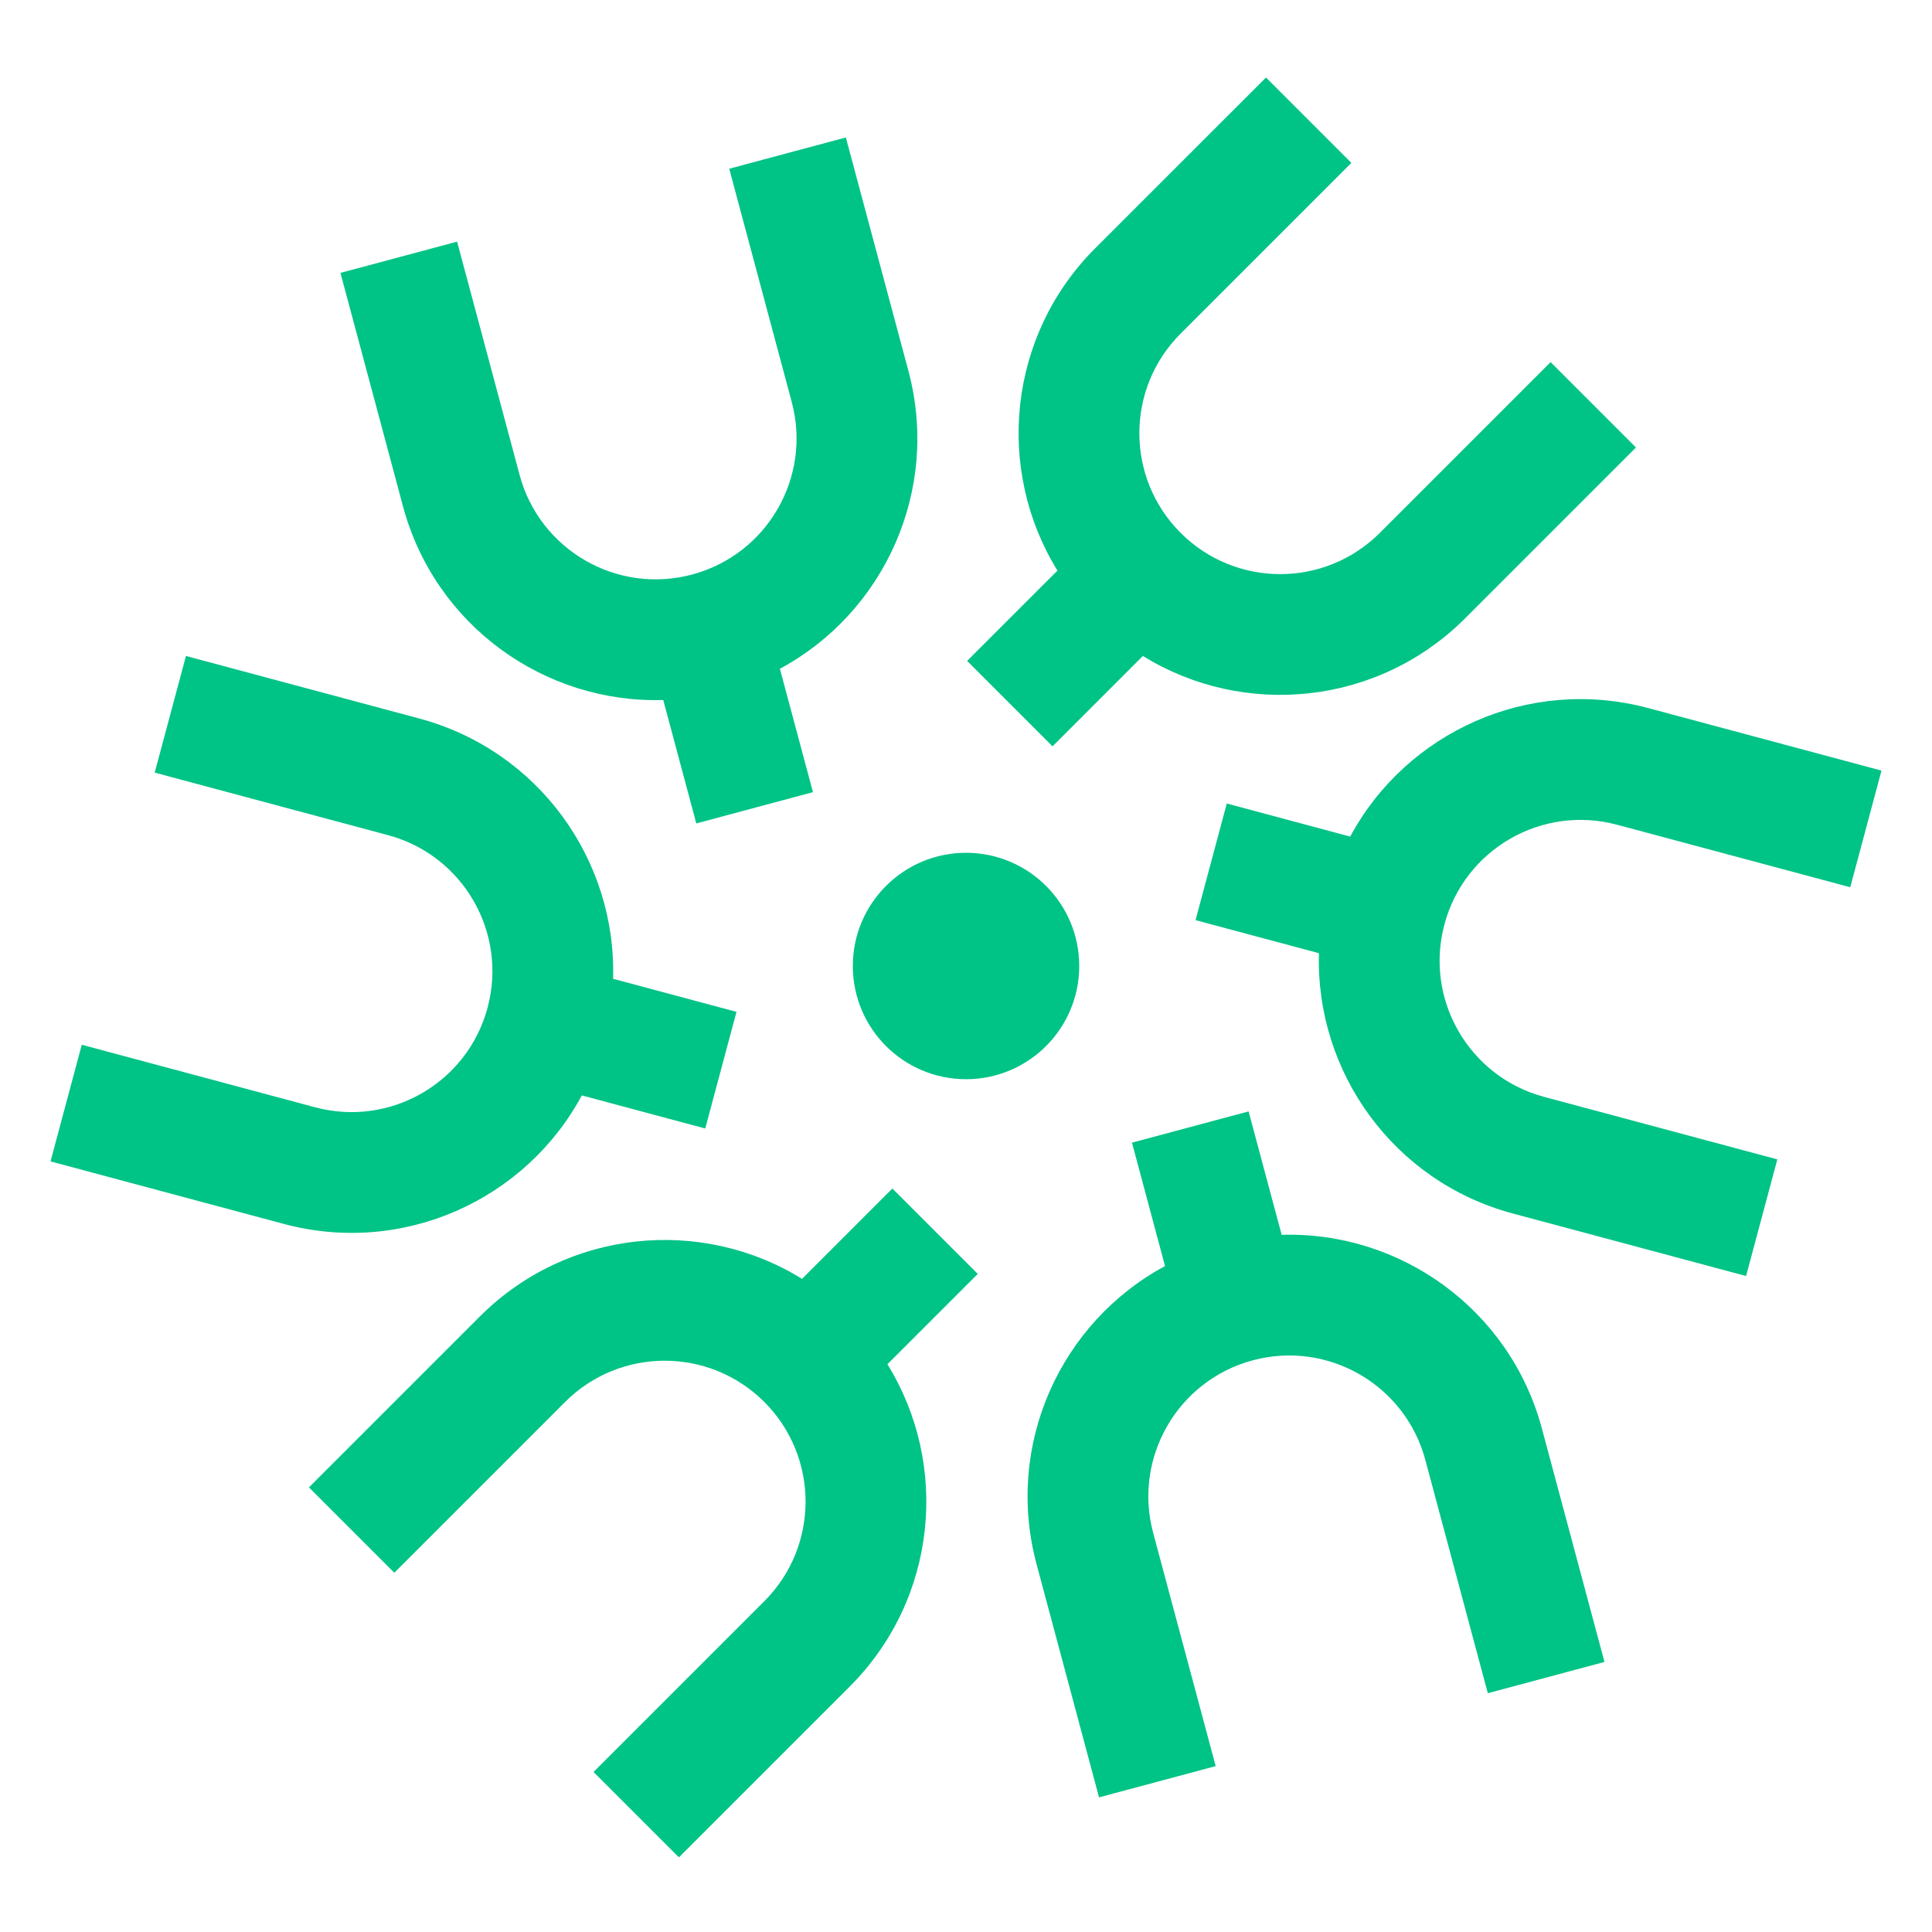
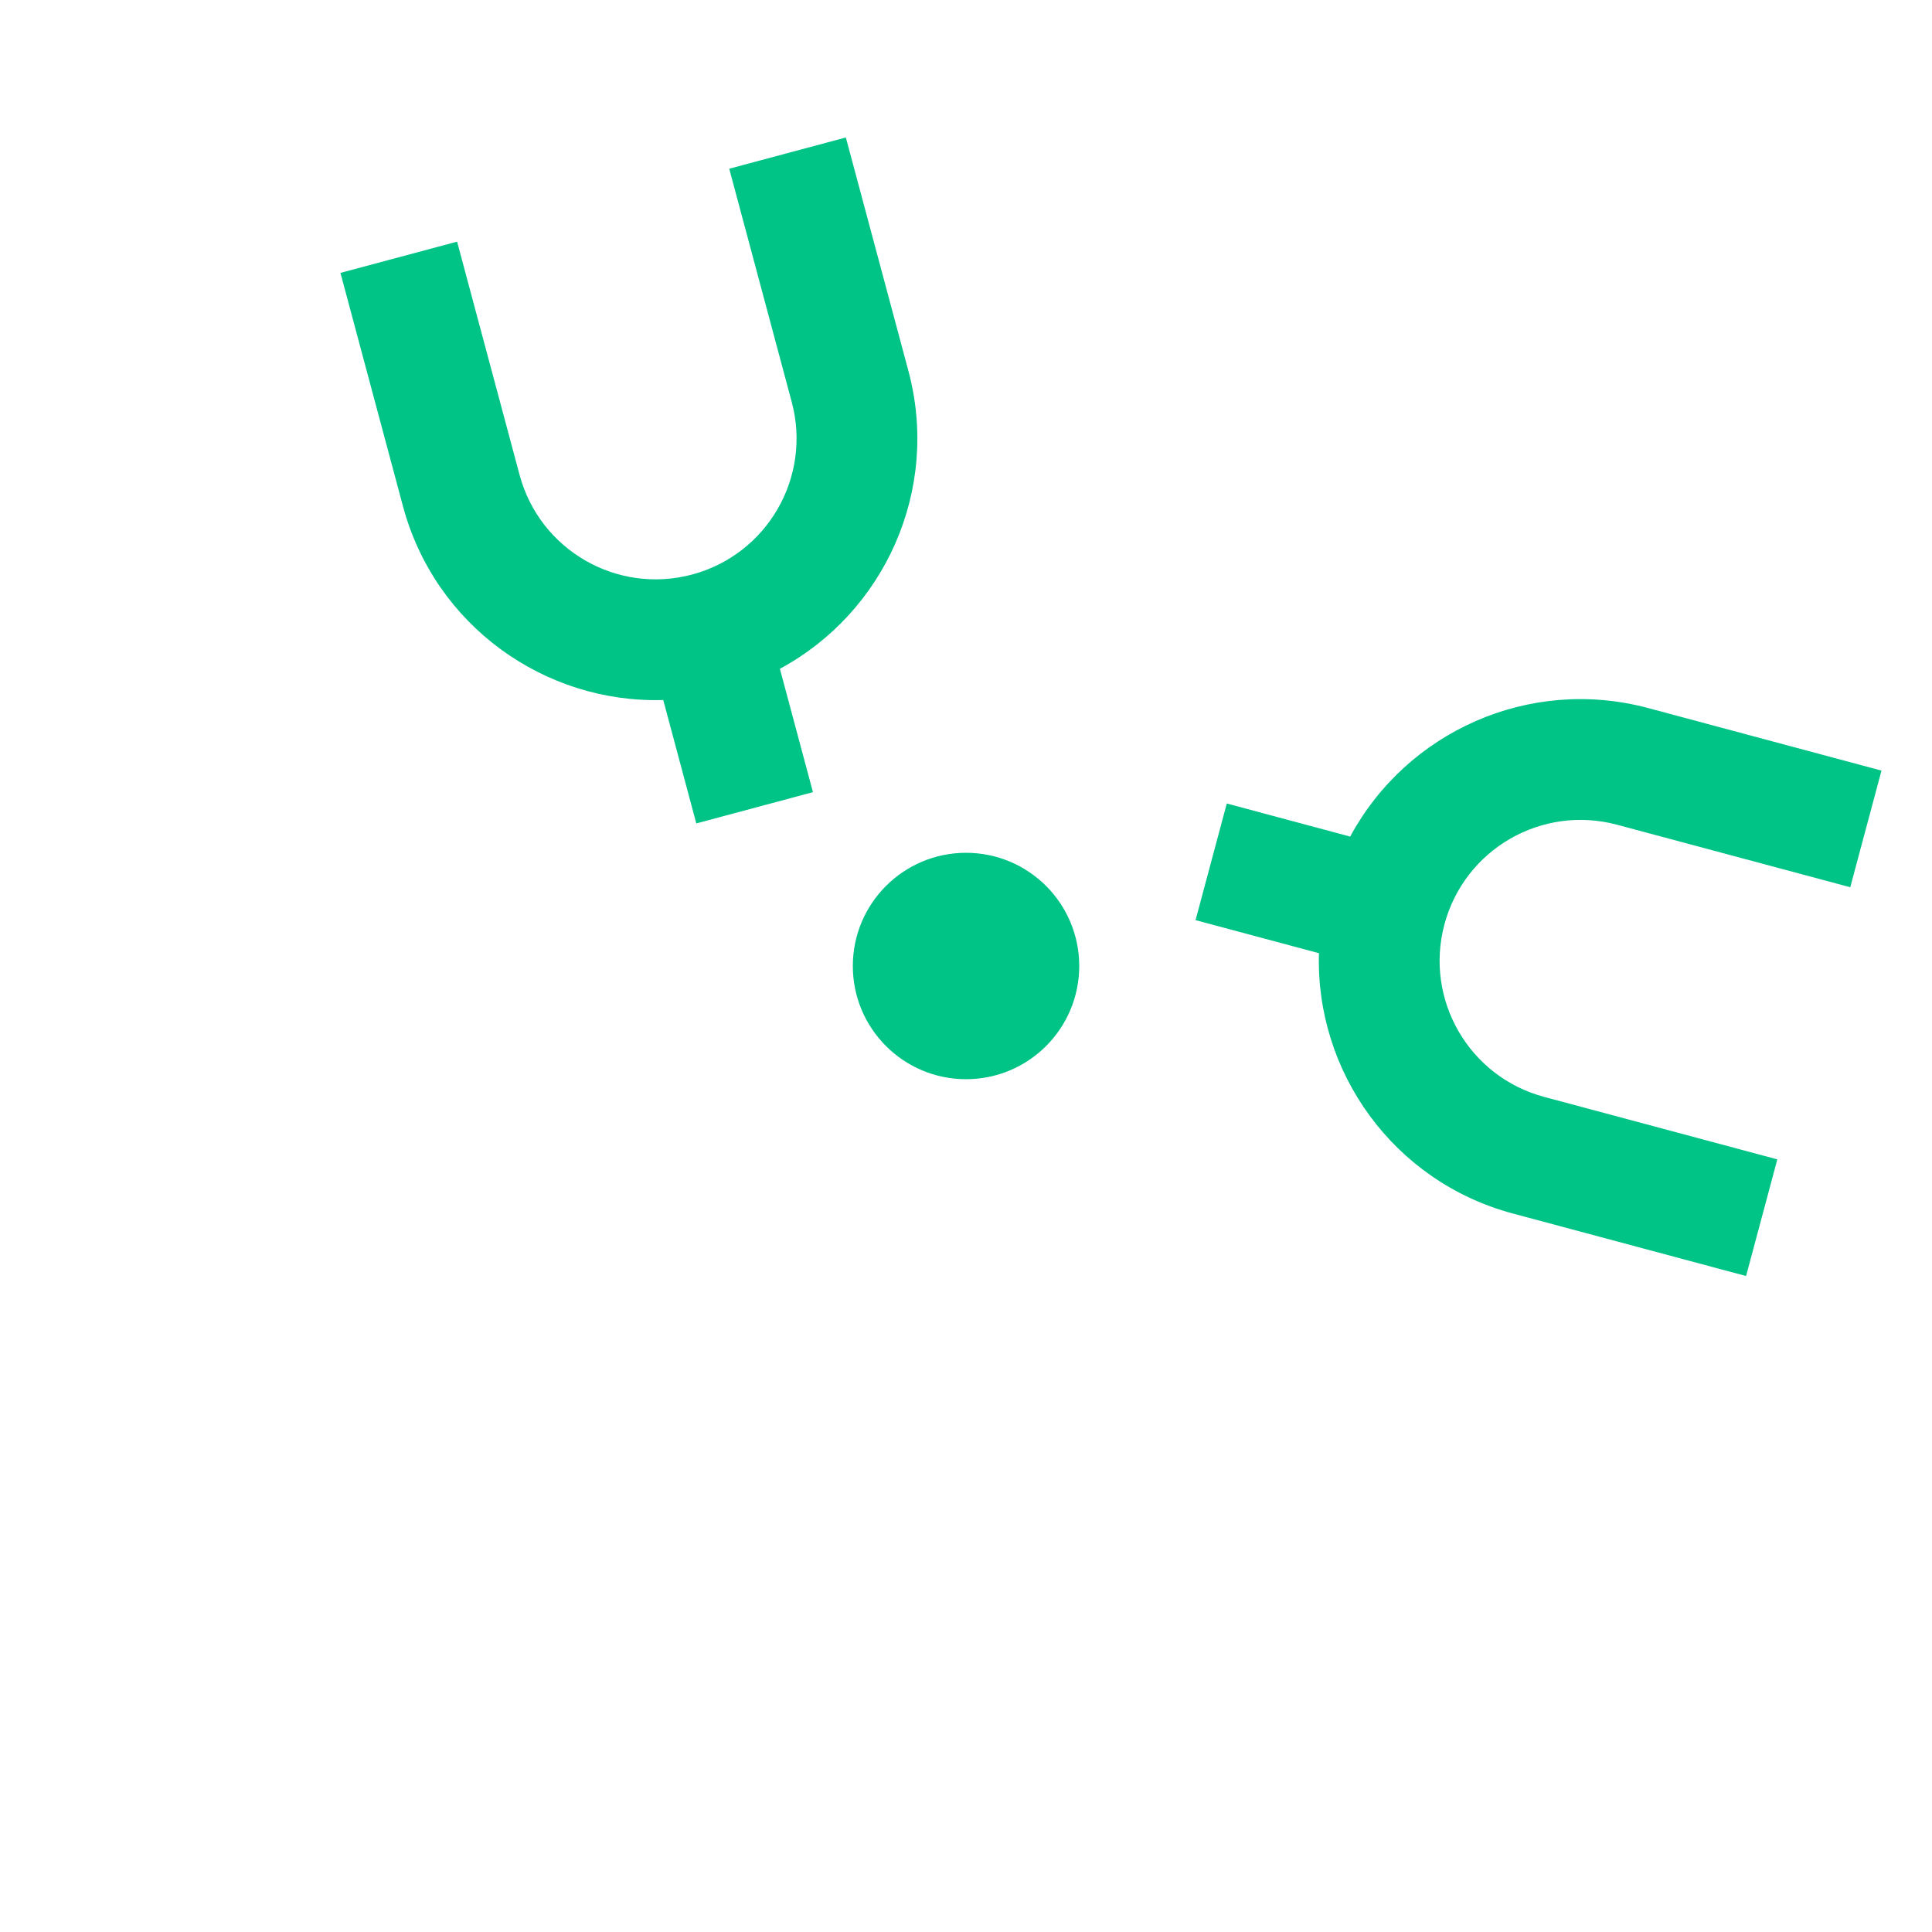
<svg xmlns="http://www.w3.org/2000/svg" width="64" height="64" viewBox="0 0 64 64" fill="none">
  <path fill-rule="evenodd" clip-rule="evenodd" d="M15.142 8.005L17.212 15.732C17.879 18.221 20.438 19.699 22.928 19.032C25.417 18.365 26.895 15.806 26.227 13.316L24.157 5.589L28.02 4.554L30.091 12.281C31.152 16.239 29.293 20.292 25.835 22.154L26.93 26.241L23.066 27.277L21.971 23.189C18.045 23.306 14.409 20.726 13.348 16.767L11.278 9.04L15.142 8.005Z" fill="#00C386" />
-   <path fill-rule="evenodd" clip-rule="evenodd" d="M44.766 5.395L39.109 11.052C37.287 12.874 37.287 15.829 39.109 17.652C40.931 19.474 43.886 19.474 45.709 17.652L51.366 11.995L54.194 14.823L48.537 20.48C45.639 23.378 41.2 23.795 37.859 21.73L34.866 24.723L32.038 21.894L35.03 18.902C32.966 15.561 33.383 11.121 36.281 8.223L41.938 2.567L44.766 5.395Z" fill="#00C386" />
  <path fill-rule="evenodd" clip-rule="evenodd" d="M61.292 29.391L53.565 27.32C51.075 26.653 48.516 28.13 47.849 30.62C47.182 33.109 48.659 35.668 51.149 36.335L58.876 38.406L57.841 42.27L50.114 40.199C46.155 39.138 43.575 35.502 43.692 31.576L39.604 30.481L40.639 26.617L44.727 27.713C46.588 24.254 50.641 22.396 54.6 23.456L62.327 25.527L61.292 29.391Z" fill="#00C386" />
-   <path fill-rule="evenodd" clip-rule="evenodd" d="M2.709 34.609L10.437 36.68C12.926 37.347 15.485 35.87 16.152 33.38C16.819 30.891 15.342 28.332 12.852 27.665L5.125 25.594L6.16 21.73L13.887 23.801C17.846 24.862 20.427 28.498 20.309 32.424L24.397 33.519L23.362 37.383L19.274 36.287C17.413 39.746 13.36 41.604 9.401 40.544L1.674 38.473L2.709 34.609Z" fill="#00C386" />
-   <path fill-rule="evenodd" clip-rule="evenodd" d="M49.286 56.09L47.216 48.362C46.549 45.873 43.99 44.395 41.5 45.062C39.011 45.729 37.533 48.288 38.2 50.778L40.271 58.505L36.407 59.54L34.337 51.813C33.276 47.855 35.135 43.802 38.593 41.94L37.498 37.852L41.361 36.817L42.457 40.905C46.383 40.788 50.019 43.368 51.079 47.327L53.15 55.054L49.286 56.09Z" fill="#00C386" />
-   <path fill-rule="evenodd" clip-rule="evenodd" d="M19.662 58.699L25.319 53.042C27.141 51.22 27.141 48.265 25.319 46.442C23.496 44.62 20.541 44.62 18.719 46.442L13.062 52.099L10.234 49.271L15.891 43.614C18.788 40.716 23.228 40.299 26.569 42.364L29.561 39.371L32.39 42.2L29.397 45.192C31.462 48.533 31.045 52.973 28.147 55.87L22.49 61.527L19.662 58.699Z" fill="#00C386" />
  <circle cx="32.001" cy="32" r="3.75" fill="#00C386" />
</svg>